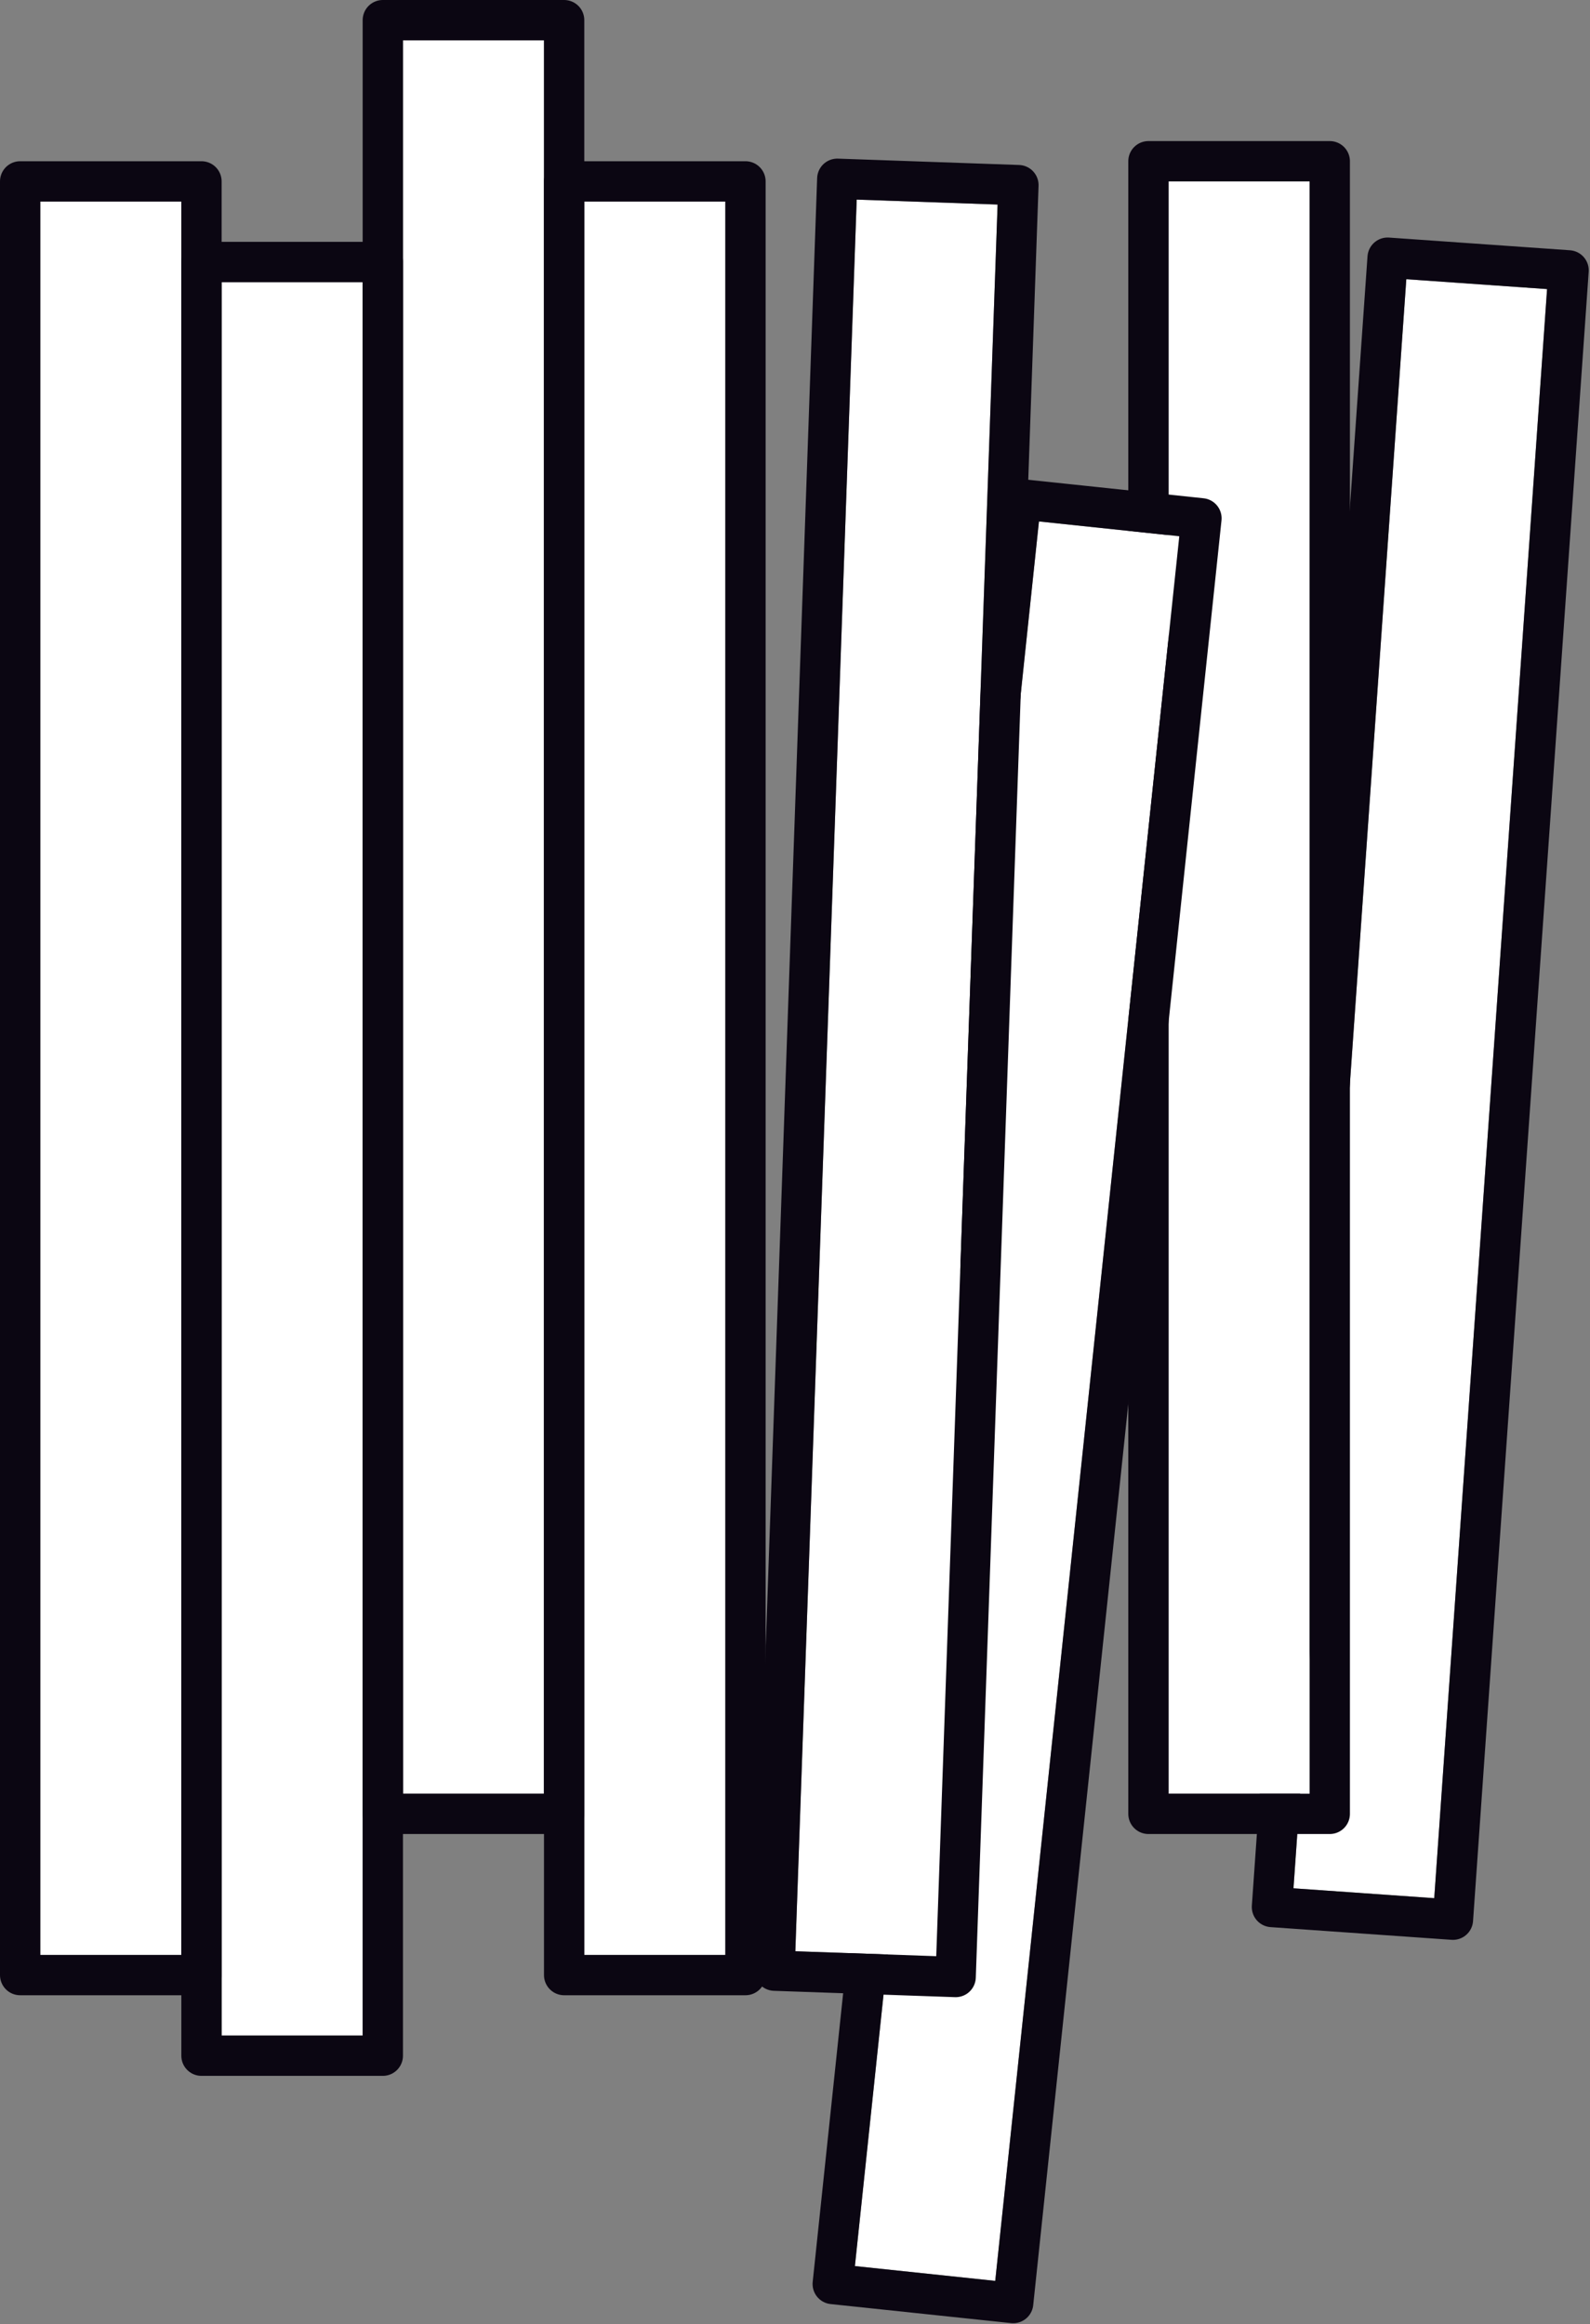
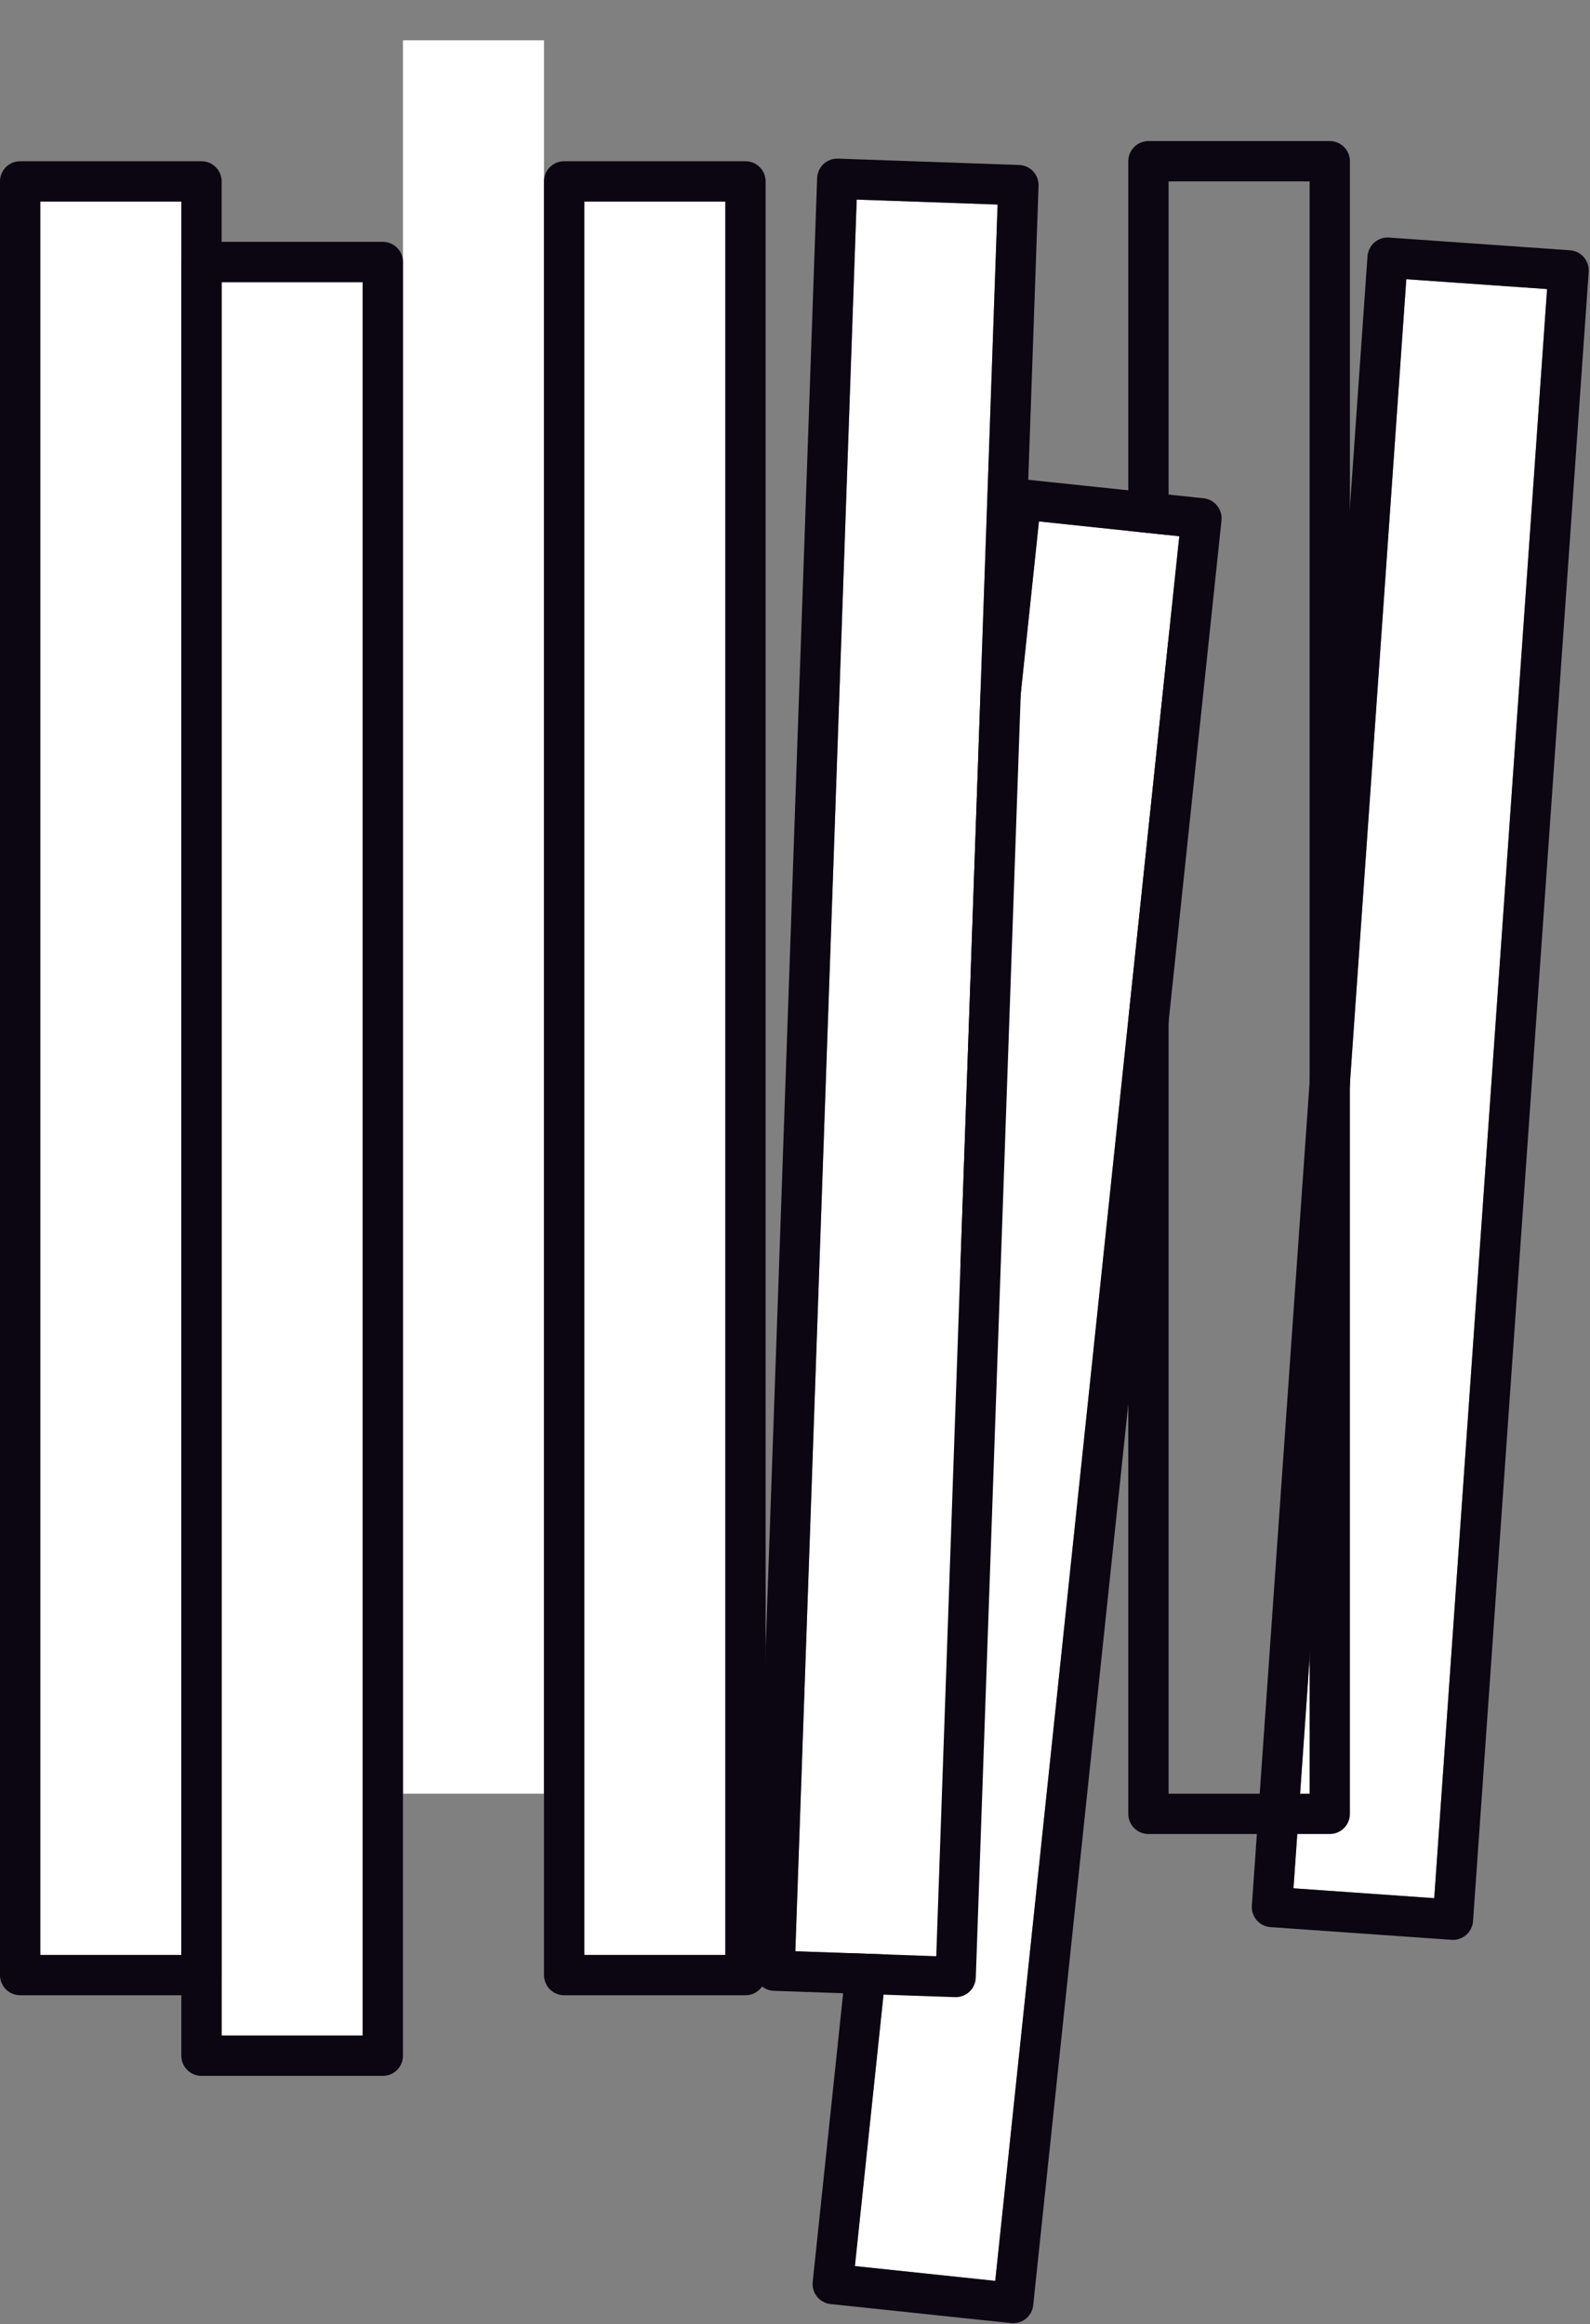
<svg xmlns="http://www.w3.org/2000/svg" width="78.916" height="115.326" viewBox="0 0 78.916 115.326">
  <rect x="0" y="0" width="78.916" height="115.326" fill="#808080" stroke="none" />
  <g id="Groupe_515" data-name="Groupe 515" transform="translate(-1060 -1018)">
    <g id="Rectangle_1093" data-name="Rectangle 1093" transform="matrix(0.998, 0.07, -0.07, 0.998, 1129.799, 1031.854)" fill="#fff" stroke="#0b0612" stroke-linecap="round" stroke-linejoin="round" stroke-width="2">
      <rect width="7" height="80" stroke="none" />
      <rect x="-1" y="-1" width="9" height="82" fill="none" />
    </g>
    <g id="Rectangle_1092" data-name="Rectangle 1092" transform="translate(1118 1027)" fill="#fff" stroke="#0b0612" stroke-linecap="round" stroke-linejoin="round" stroke-width="2">
-       <rect width="7" height="80" stroke="none" />
      <rect x="-1" y="-1" width="9" height="82" fill="none" />
    </g>
    <g id="Rectangle_1086" data-name="Rectangle 1086" transform="translate(1080 1020)" fill="#fff" stroke="#0b0612" stroke-linecap="round" stroke-linejoin="round" stroke-width="2">
      <rect width="7" height="87" stroke="none" />
-       <rect x="-1" y="-1" width="9" height="89" fill="none" />
    </g>
    <g id="Rectangle_1088" data-name="Rectangle 1088" transform="translate(1089 1028)" fill="#fff" stroke="#0b0612" stroke-linecap="round" stroke-linejoin="round" stroke-width="2">
      <rect width="7" height="87" stroke="none" />
      <rect x="-1" y="-1" width="9" height="89" fill="none" />
    </g>
    <g id="Rectangle_1091" data-name="Rectangle 1091" transform="matrix(0.995, 0.105, -0.105, 0.995, 1111.566, 1043.873)" fill="#fff" stroke="#0b0612" stroke-linecap="round" stroke-linejoin="round" stroke-width="2">
      <rect width="7" height="87" stroke="none" />
      <rect x="-1" y="-1" width="9" height="89" fill="none" />
    </g>
    <g id="Rectangle_1090" data-name="Rectangle 1090" transform="matrix(0.999, 0.035, -0.035, 0.999, 1102.52, 1027.904)" fill="#fff" stroke="#0b0612" stroke-linecap="round" stroke-linejoin="round" stroke-width="2">
      <rect width="7" height="87" stroke="none" />
      <rect x="-1" y="-1" width="9" height="89" fill="none" />
    </g>
    <g id="Rectangle_1089" data-name="Rectangle 1089" transform="translate(1062 1028)" fill="#fff" stroke="#0b0612" stroke-linecap="round" stroke-linejoin="round" stroke-width="2">
      <rect width="7" height="87" stroke="none" />
      <rect x="-1" y="-1" width="9" height="89" fill="none" />
    </g>
    <g id="Rectangle_1087" data-name="Rectangle 1087" transform="translate(1071 1032)" fill="#fff" stroke="#0b0612" stroke-linecap="round" stroke-linejoin="round" stroke-width="2">
      <rect width="7" height="87" stroke="none" />
      <rect x="-1" y="-1" width="9" height="89" fill="none" />
    </g>
  </g>
</svg>